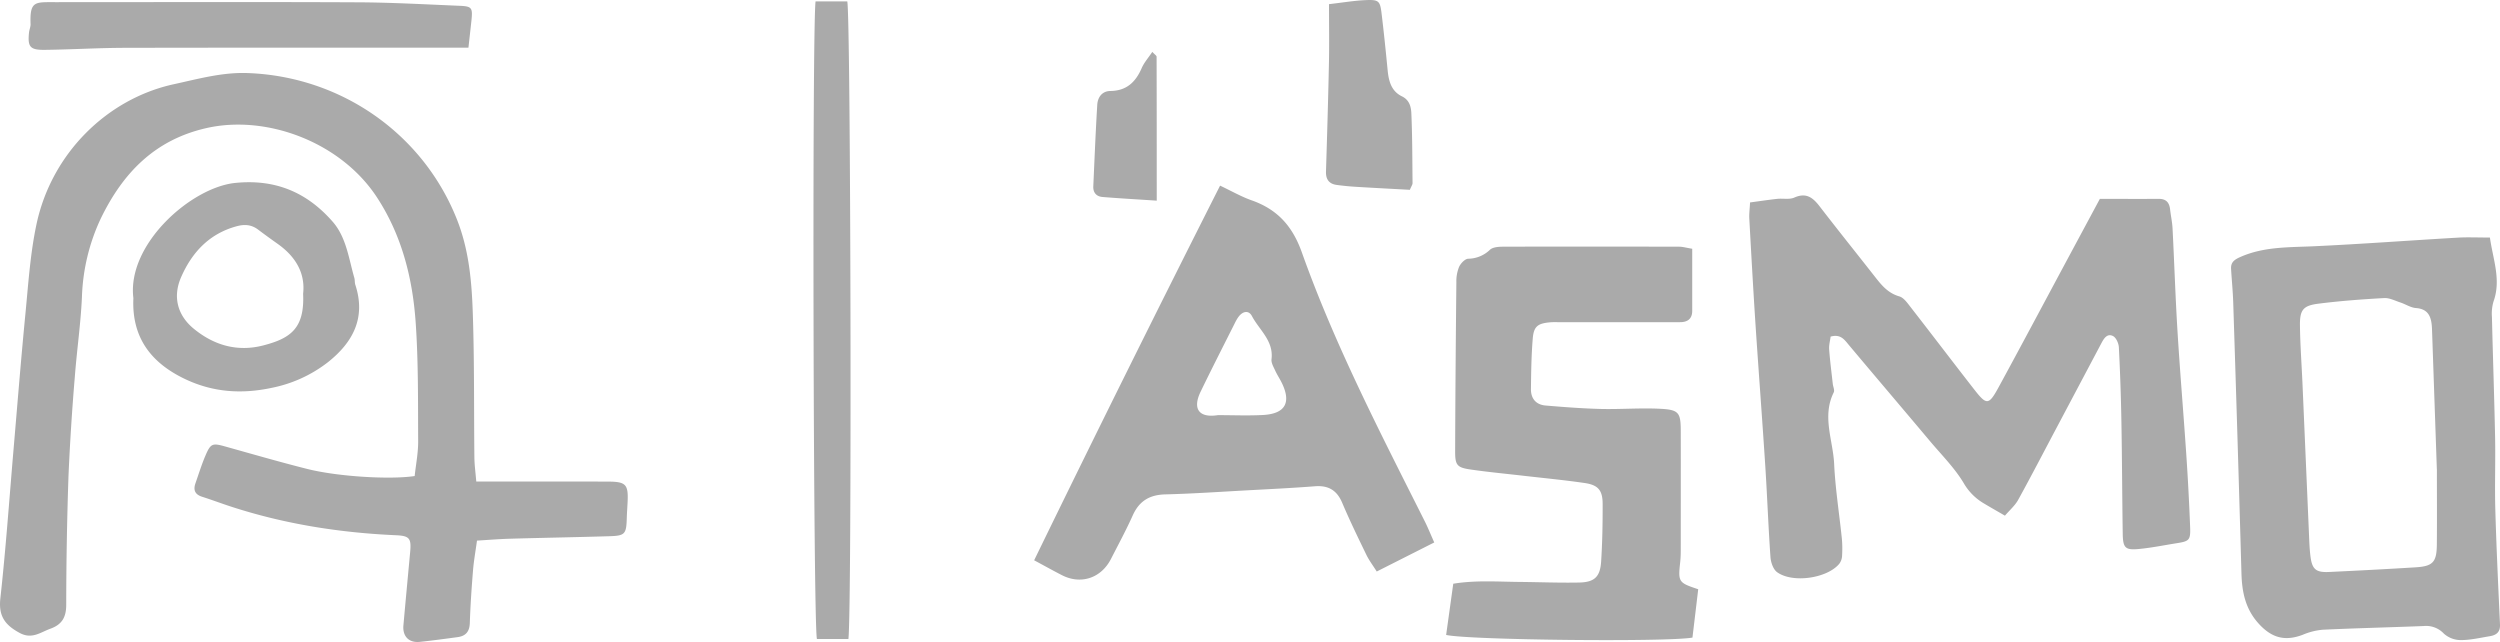
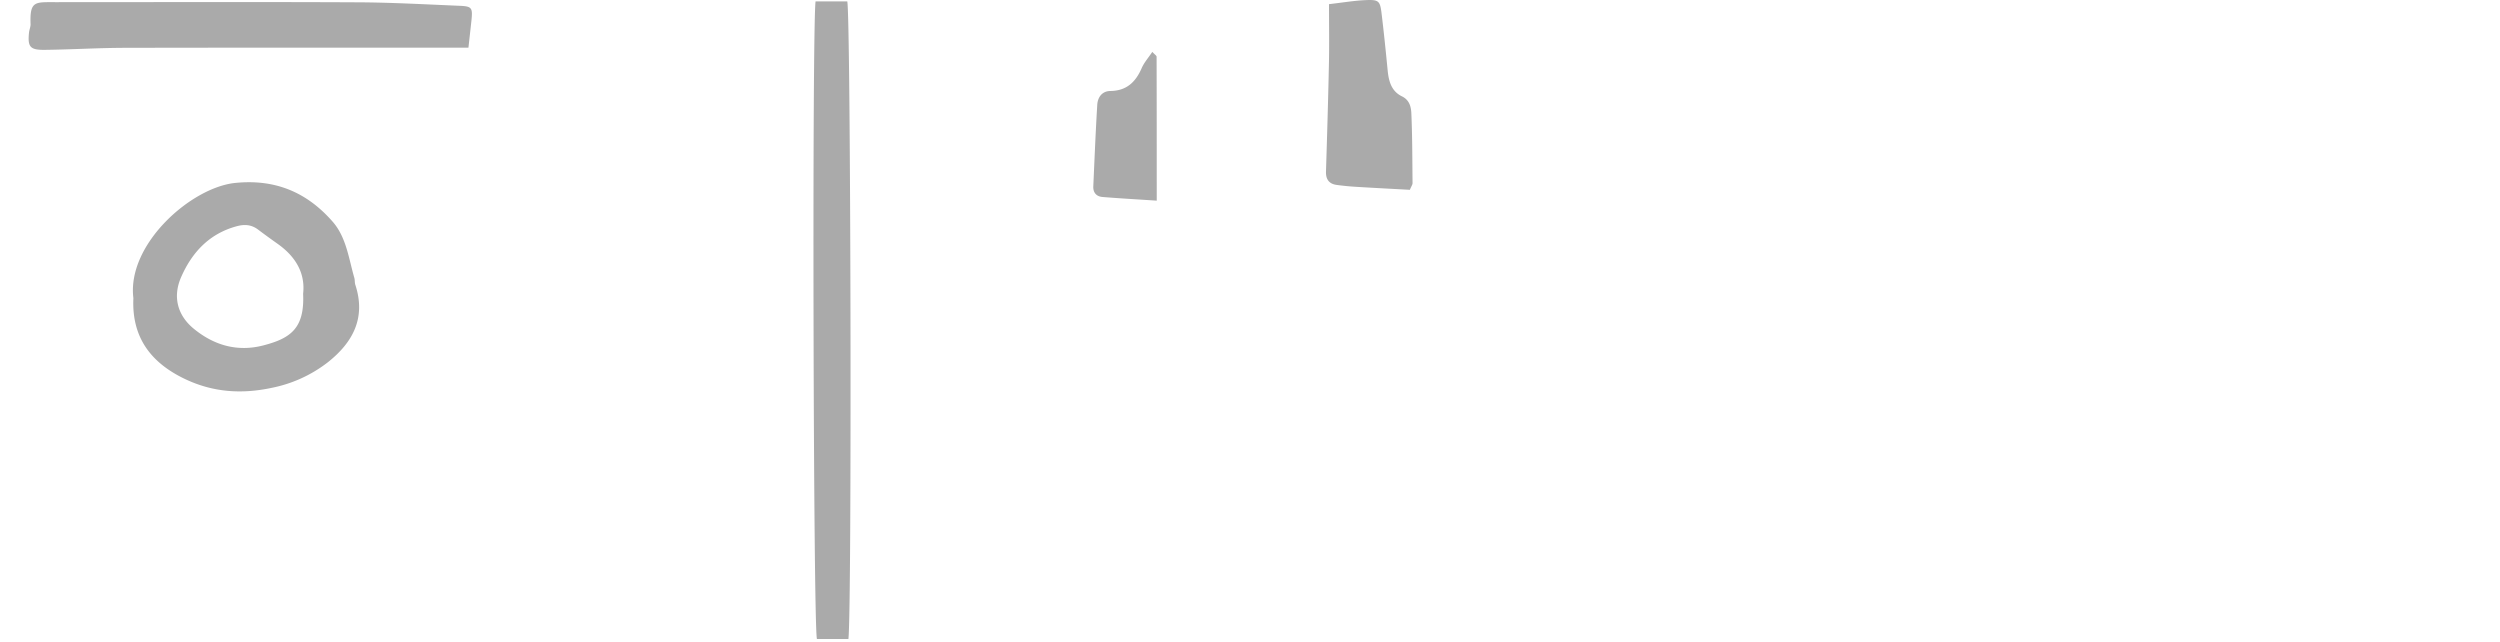
<svg xmlns="http://www.w3.org/2000/svg" viewBox="0 0 53 13.61">
  <g fill="#aaa">
-     <path d="M10.098 10.209h.431c.789 0 1.578-.002 2.367.001.375.002.427.062.409.434-.005.111-.014.221-.017.332-.01.349-.034.382-.376.392-.701.021-1.403.033-2.105.053-.232.007-.464.026-.695.04-.029.214-.068.427-.085.642-.03.368-.055.737-.067 1.105-.006.182-.086.275-.257.299-.268.036-.537.073-.806.101-.228.023-.365-.118-.345-.348.046-.515.094-1.029.142-1.544.029-.301-.007-.356-.301-.369-1.186-.053-2.349-.235-3.48-.602-.211-.068-.418-.147-.629-.214-.151-.048-.19-.143-.141-.284.069-.197.131-.398.213-.59.111-.259.149-.267.42-.191.58.162 1.159.33 1.743.477.647.162 1.755.228 2.272.149.025-.241.076-.493.074-.745-.005-.837.005-1.677-.053-2.511-.065-.94-.295-1.848-.82-2.651-.765-1.171-2.336-1.758-3.61-1.471-1.102.248-1.776.954-2.242 1.911A4.225 4.225 0 0 0 1.737 6.3c-.026.565-.108 1.127-.151 1.691a52.587 52.587 0 0 0-.134 2.1 83.097 83.097 0 0 0-.048 2.734c-.001.26-.089.414-.334.503-.214.077-.393.232-.655.089-.305-.165-.449-.352-.408-.727.116-1.051.19-2.107.28-3.161.082-.956.158-1.913.251-2.868C.6 6.024.641 5.38.773 4.757c.32-1.508 1.501-2.664 2.914-2.972.515-.112 1.026-.256 1.565-.236 1.971.072 3.708 1.277 4.432 3.095.258.648.316 1.315.339 1.988.035 1.022.023 2.046.034 3.069.002.156.024.313.04.507zm32.408.724c-.195-.113-.324-.186-.45-.262a1.18 1.18 0 0 1-.427-.432c-.194-.323-.47-.597-.715-.889-.57-.678-1.144-1.352-1.714-2.031-.096-.114-.175-.243-.391-.183-.01.084-.037.178-.031.269.018.245.05.489.077.734.007.061.043.135.02.18-.253.509-.014 1.015.009 1.519.025.527.109 1.052.163 1.578.012.122.012.246.005.369a.303.303 0 0 1-.06.168c-.257.309-.992.416-1.319.176-.081-.06-.131-.206-.139-.316-.045-.638-.068-1.278-.109-1.917-.064-.994-.14-1.988-.206-2.982-.05-.761-.092-1.522-.134-2.284-.005-.097.009-.194.016-.338.194-.026.384-.055.575-.076.122-.013.26.019.365-.028.247-.109.388-.003.53.18.375.487.76.967 1.14 1.451.152.193.292.389.553.464.092.026.168.134.234.219.454.583.9 1.171 1.354 1.753.266.341.309.339.521-.05.477-.876.945-1.756 1.416-2.634l.728-1.355c.418 0 .835.002 1.252 0 .155 0 .221.08.237.223.015.134.045.268.052.403.038.738.061 1.476.107 2.213.053.859.126 1.717.184 2.576.035.516.062 1.032.082 1.548.01.271-.021.295-.277.336-.267.042-.533.097-.802.123-.297.029-.345-.021-.35-.321-.012-.789-.014-1.577-.028-2.366a46.578 46.578 0 0 0-.054-1.586c-.004-.084-.056-.204-.121-.239-.124-.065-.194.045-.249.149l-.95 1.793c-.271.511-.537 1.025-.816 1.531-.067.121-.18.217-.279.333zm10.28-5.898c.066.468.242.897.076 1.358a.92.92 0 0 0-.033.328c.02.849.05 1.697.067 2.546.01.515-.01 1.03.005 1.545.023.81.062 1.62.099 2.429.007.161-.079.223-.213.246-.206.034-.414.083-.621.083a.544.544 0 0 1-.356-.137.515.515 0 0 0-.427-.161c-.713.028-1.426.045-2.139.078a1.399 1.399 0 0 0-.423.106c-.391.15-.674.06-.947-.246-.274-.308-.344-.664-.355-1.051a1338.808 1338.808 0 0 0-.175-5.756c-.008-.233-.031-.466-.045-.699-.009-.144.067-.199.201-.258.499-.219 1.023-.201 1.549-.225 1.019-.047 2.037-.124 3.055-.183.208-.012.417-.002.683-.002zm-1.125 4.91-.099-2.865c-.003-.074-.003-.148-.013-.221-.025-.192-.111-.312-.328-.328-.113-.008-.22-.081-.332-.118-.113-.037-.231-.1-.344-.094-.466.026-.932.06-1.394.119-.326.041-.397.132-.392.466.005.405.035.81.053 1.215l.14 3.242c.006.147.012.296.031.442.035.267.117.336.392.323.614-.029 1.228-.061 1.841-.099.362-.023.442-.111.445-.483.005-.529.001-1.058.001-1.6zm-25.796-6.01c.249.118.451.235.667.311.546.192.867.542 1.068 1.107.703 1.973 1.668 3.832 2.606 5.701.066.131.12.267.2.446l-1.219.616c-.084-.133-.164-.238-.22-.354-.177-.365-.355-.731-.513-1.104-.113-.266-.294-.371-.577-.349-.466.036-.933.059-1.4.084-.59.032-1.18.073-1.77.088-.335.008-.555.139-.693.446-.14.313-.305.616-.461.922-.208.408-.639.551-1.041.344-.184-.094-.364-.195-.588-.315a590.874 590.874 0 0 1 3.941-7.941zm-.045 4.866c.318 0 .636.014.953-.003.474-.025.607-.262.4-.683-.043-.088-.099-.17-.139-.259-.035-.077-.087-.163-.078-.239.048-.393-.259-.62-.415-.916-.066-.125-.185-.105-.272 0-.046.056-.078.124-.111.19-.237.471-.477.941-.706 1.415-.174.361-.036.559.368.495zm10.055-3.528V6.59c0 .169-.098.241-.26.24l-.296.001h-2.218c-.086 0-.173-.005-.259.004-.246.025-.327.089-.348.344-.029.356-.034.713-.038 1.07-.002.2.107.331.309.348.39.033.782.063 1.173.073.418.01.838-.025 1.255-.004.399.02.438.08.439.47.002.838 0 1.676 0 2.514 0 .086-.002.173-.011.258-.047.432-.04.444.381.584l-.122 1.025c-.55.097-4.725.053-5.222-.056l.151-1.086c.478-.078.944-.042 1.408-.038.419.004.838.021 1.256.013.329-.006.45-.119.471-.445.026-.405.033-.812.032-1.219 0-.292-.094-.404-.382-.446-.425-.062-.854-.103-1.281-.152-.378-.044-.758-.079-1.135-.134-.289-.042-.33-.091-.329-.388.004-1.195.014-2.39.026-3.585a.803.803 0 0 1 .058-.324c.034-.074.125-.17.194-.172a.674.674 0 0 0 .461-.191c.062-.056.184-.064.279-.064 1.245-.004 2.489-.003 3.734 0 .071 0 .142.022.276.044z" />
    <path d="M2.827 6.315c-.136-1.141 1.228-2.343 2.161-2.437.856-.086 1.522.203 2.063.82.291.331.342.782.461 1.194.013.047.006.1.021.146.229.701-.051 1.223-.589 1.647a2.846 2.846 0 0 1-1.197.54c-.637.134-1.241.09-1.832-.193-.726-.348-1.127-.89-1.087-1.716zm3.599-.085c.05-.442-.161-.792-.539-1.06-.14-.099-.279-.2-.416-.303-.139-.105-.285-.116-.452-.071-.582.157-.949.554-1.179 1.079-.185.423-.073.815.269 1.095.435.356.932.495 1.48.351.565-.148.872-.356.837-1.092zm11.56 7.317h-.667c-.077-.273-.104-12.94-.029-13.518h.672c.073.26.1 12.926.024 13.518zM9.931 1.011h-.632c-2.216 0-4.432-.002-6.648.003-.565.001-1.131.036-1.696.043C.636 1.061.584.996.615.691.621.63.65.57.648.51.629.013.747.047 1.179.046 3.31.046 5.44.039 7.571.049c.725.003 1.45.044 2.175.074.26.011.277.042.248.319l-.063.568zM28.176.088c.302-.035.542-.076.784-.086.269-.011.298.02.329.28.049.402.09.805.129 1.207.022.23.078.444.302.553.164.079.195.227.201.367.021.491.02.982.025 1.473 0 .033-.026.067-.057.142-.365-.02-.74-.039-1.115-.062a5.344 5.344 0 0 1-.439-.042c-.158-.022-.229-.118-.224-.281.024-.773.047-1.546.063-2.319.008-.392.001-.784.001-1.232zm-3.653 4.166c-.419-.028-.785-.048-1.15-.078-.126-.01-.201-.09-.195-.224.026-.577.049-1.154.084-1.731.01-.159.102-.29.278-.292.343-.004.536-.189.664-.485.051-.118.141-.218.225-.344.05.055.091.079.091.103.003.995.003 1.989.003 3.051z" />
  </g>
</svg>